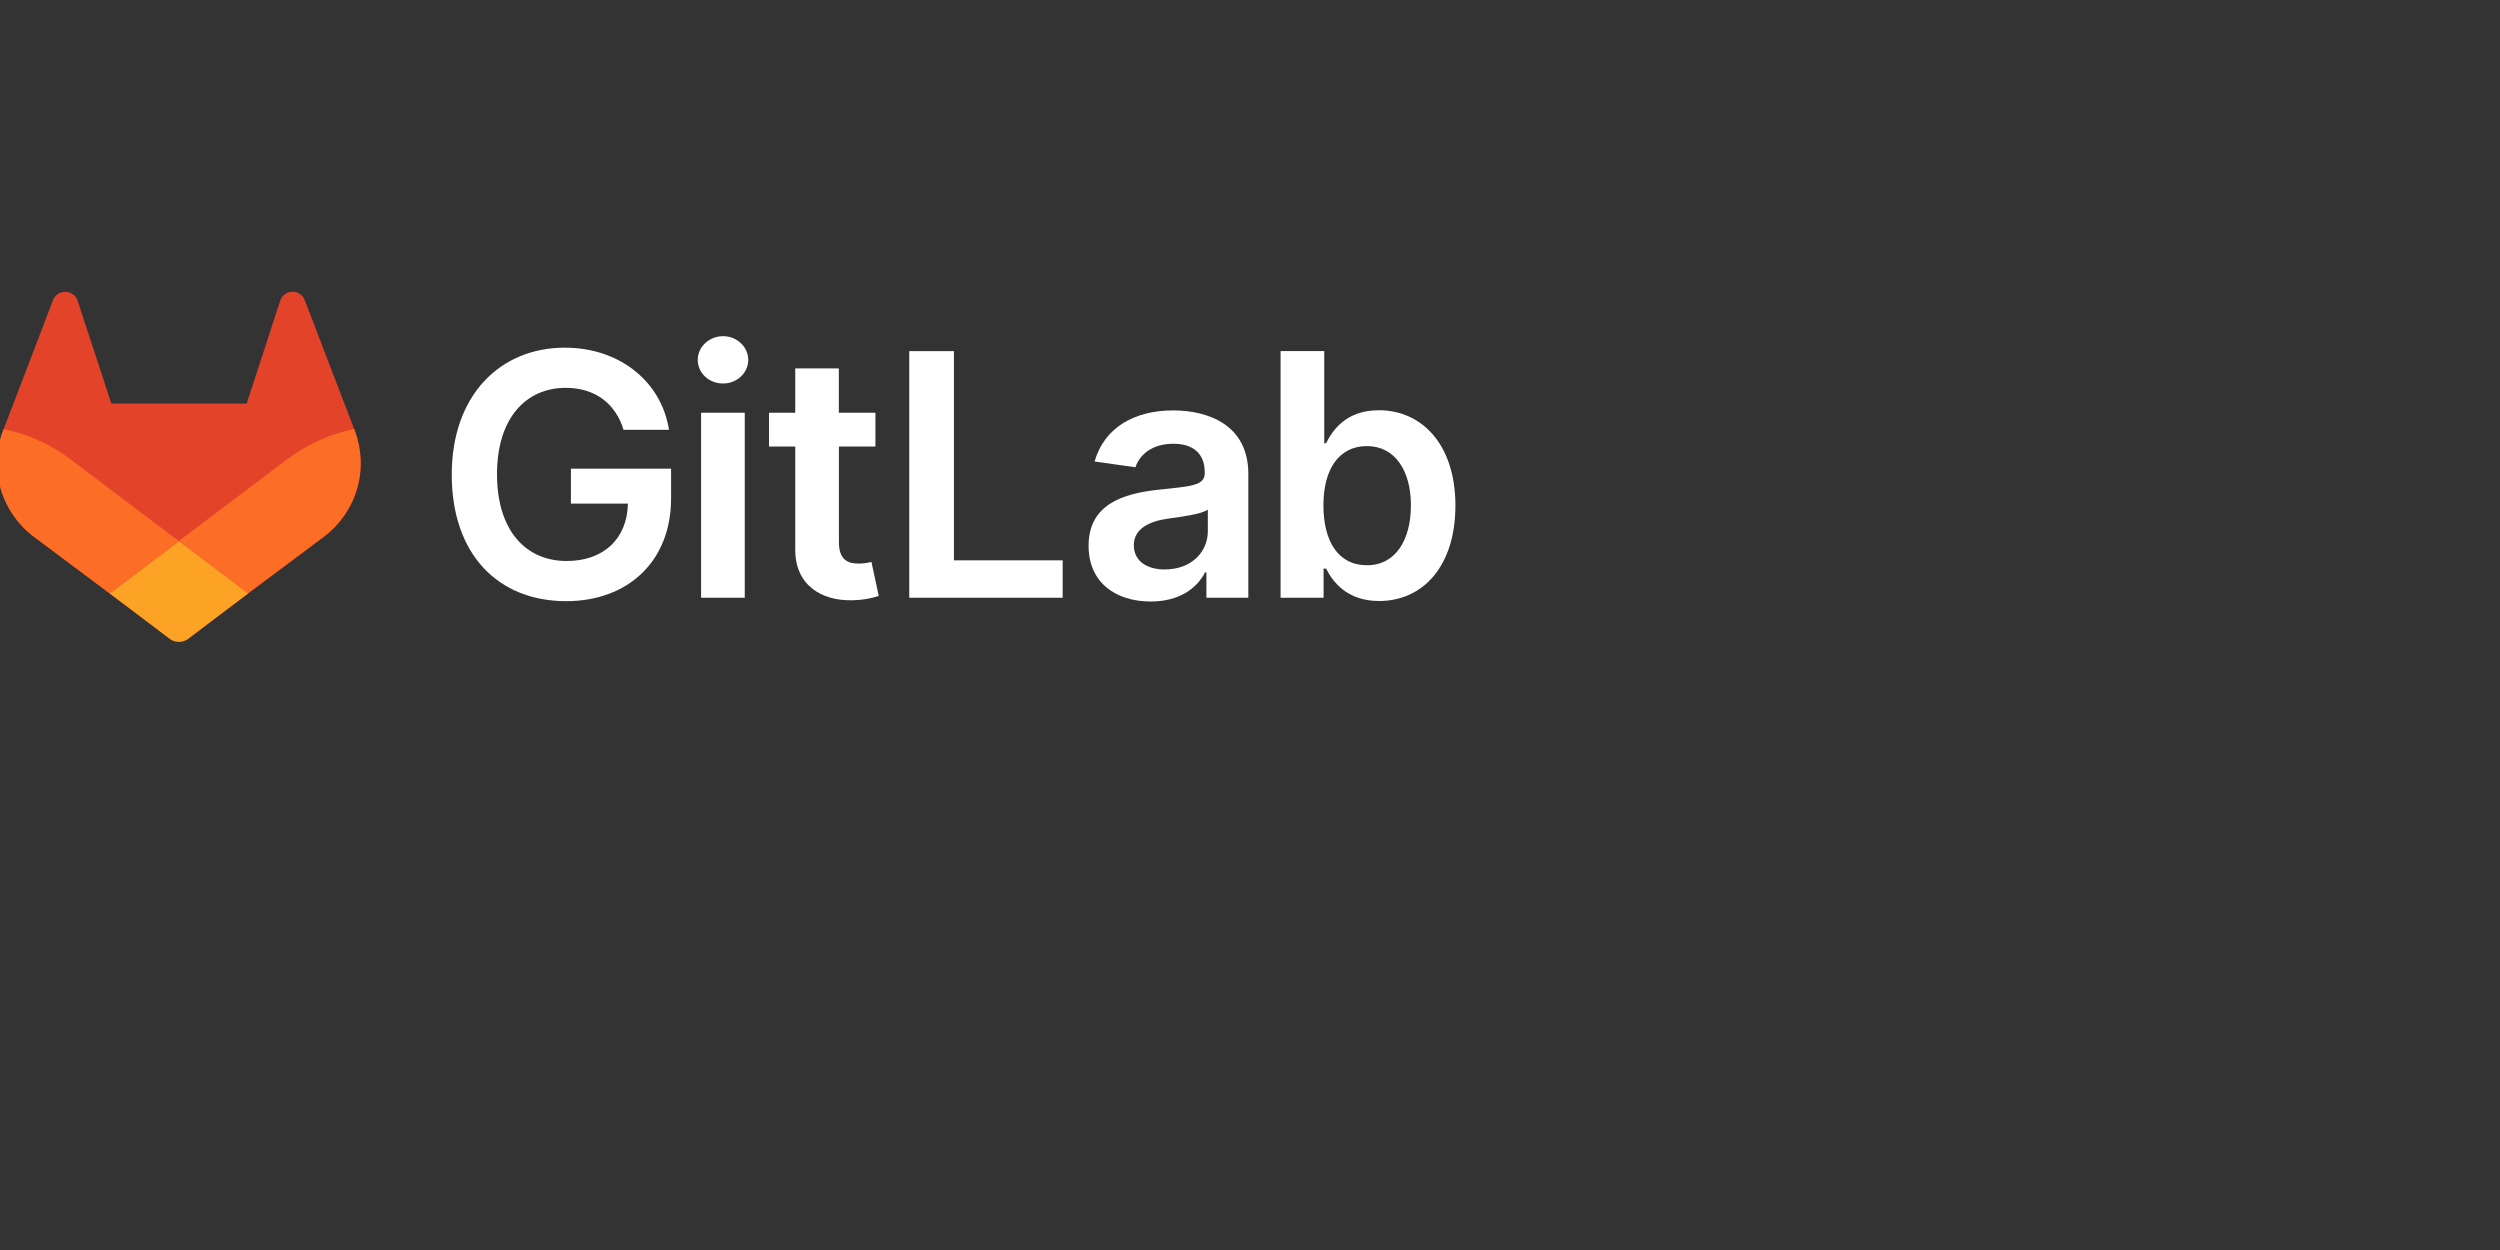
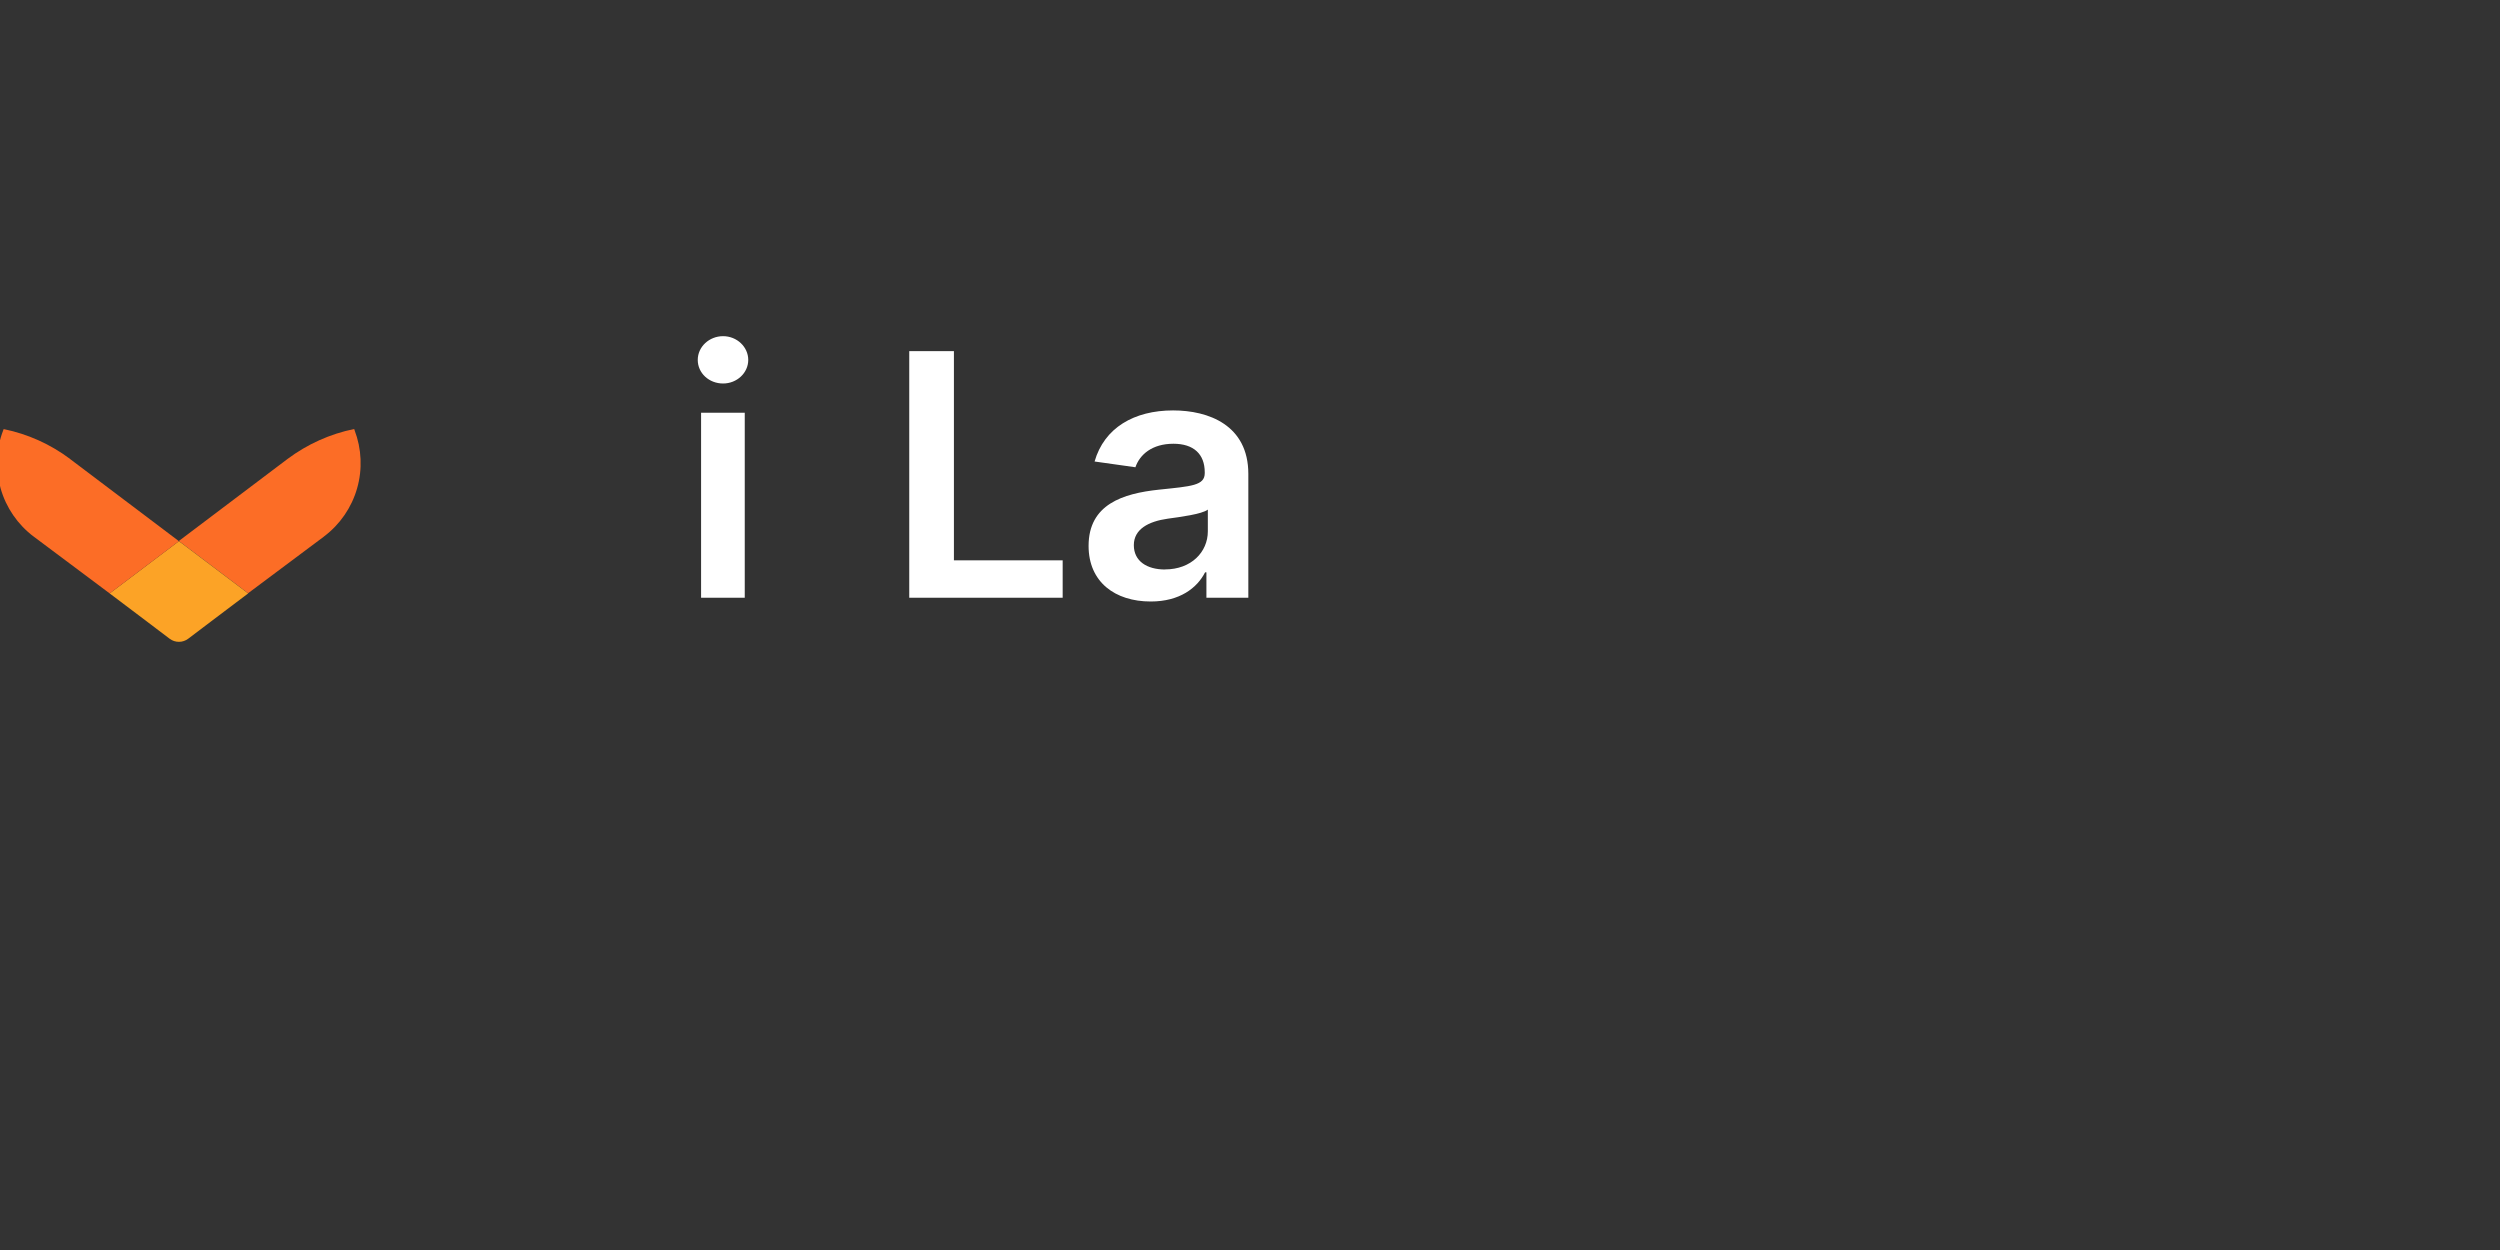
<svg xmlns="http://www.w3.org/2000/svg" id="Layer_1" viewBox="0 0 300 150">
  <rect x="0" y="0" width="300" height="150" fill="#333333" stroke="none" />
  <defs>
    <style>.cls-1{fill:#fff;}.cls-2{fill:#fca326;}.cls-3{fill:#fc6d26;}.cls-4{fill:#e24329;}</style>
  </defs>
-   <path class="cls-1" d="M74.81,51.58h5.47c-.91-5.81-5.95-9.86-12.5-9.86-7.75,0-13.57,5.69-13.57,15.24s5.55,15.18,13.73,15.18c7.34,0,12.59-4.71,12.59-12.34v-3.56h-12.02v4.19h6.84c-.09,4.22-2.91,6.89-7.35,6.89-4.96,0-8.36-3.71-8.36-10.42s3.46-10.36,8.25-10.36c3.55,0,5.98,1.91,6.94,5.04Z" />
  <path class="cls-1" d="M84.13,71.73h5.24v-22.2h-5.24v22.2Zm2.64-25.71c1.66,0,3.02-1.27,3.02-2.83s-1.36-2.85-3.02-2.85-3.04,1.27-3.04,2.85,1.35,2.83,3.04,2.83Z" />
-   <path class="cls-1" d="M105.05,49.53h-4.39v-5.32h-5.23v5.32h-3.15v4.05h3.15v12.34c-.03,4.18,3.01,6.23,6.94,6.11,1.05-.02,2.09-.19,3.08-.52l-.88-4.08c-.5,.13-1.02,.2-1.53,.2-1.32,0-2.37-.46-2.37-2.57v-11.48h4.38v-4.05Z" />
  <path class="cls-1" d="M109.1,71.73h18.42v-4.49h-13.05v-25.1h-5.36v29.6Z" />
  <path class="cls-1" d="M138.09,72.18c3.48,0,5.57-1.63,6.52-3.5h.16v3.05h5.03v-14.86c0-5.87-4.79-7.62-9.03-7.62-4.67,0-8.26,2.08-9.42,6.13l4.9,.69c.52-1.52,2-2.82,4.56-2.82,2.43,0,3.76,1.24,3.76,3.43v.09c0,1.5-1.58,1.58-5.5,1.99-4.31,.46-8.44,1.75-8.44,6.75,0,4.35,3.2,6.67,7.44,6.67Zm1.72-3.84c-2.18,0-3.75-1-3.75-2.92s1.75-2.85,4.08-3.18c1.38-.19,4.12-.54,4.8-1.09v2.61c0,2.48-1.99,4.57-5.14,4.57Z" />
-   <path class="cls-1" d="M153.68,71.73h5.15v-3.5h.3c.82,1.63,2.55,3.89,6.36,3.89,5.24,0,9.16-4.15,9.16-11.46s-4.03-11.43-9.17-11.43c-3.92,0-5.55,2.35-6.35,3.96h-.22v-11.06h-5.24v29.6Zm5.13-11.1c0-4.31,1.85-7.1,5.22-7.1s5.28,2.96,5.28,7.1-1.82,7.2-5.28,7.2-5.22-2.89-5.22-7.2Z" />
-   <path class="cls-4" d="M42.56,51.64l-.06-.16-5.94-15.49c-.12-.3-.33-.56-.61-.74-.28-.18-.6-.26-.93-.24-.33,.02-.64,.14-.9,.34-.26,.21-.44,.49-.52,.81l-4,12.26H13.36l-4.02-12.26c-.09-.32-.27-.6-.53-.8-.26-.2-.57-.32-.9-.34-.33-.02-.65,.07-.93,.24-.28,.17-.49,.43-.61,.74L.44,51.49l-.06,.16c-.86,2.23-.96,4.68-.3,6.98,.66,2.3,2.05,4.32,3.96,5.76h.02l.05,.05,9.05,6.77,4.48,3.38,2.72,2.06c.32,.24,.71,.37,1.11,.37s.79-.13,1.11-.37l2.72-2.06,4.48-3.38,9.1-6.8,.02-.02c1.91-1.44,3.3-3.46,3.96-5.76,.66-2.3,.55-4.75-.3-6.98Z" />
  <path class="cls-3" d="M42.56,51.64l-.06-.16c-2.89,.59-5.62,1.82-7.99,3.59l-13.05,9.85,8.31,6.27,9.1-6.8,.02-.02c1.91-1.44,3.3-3.46,3.96-5.76,.66-2.3,.55-4.75-.3-6.98Z" />
  <path class="cls-2" d="M13.16,71.21l4.48,3.38,2.72,2.06c.32,.24,.71,.37,1.11,.37s.79-.13,1.11-.37l2.72-2.06,4.48-3.38-8.31-6.27-8.31,6.27Z" />
  <path class="cls-3" d="M8.42,55.08c-2.36-1.77-5.09-3-7.98-3.59l-.06,.16c-.86,2.23-.96,4.68-.3,6.98,.66,2.3,2.05,4.32,3.96,5.76h.02l.05,.05,9.05,6.77,8.31-6.27-13.05-9.85Z" />
</svg>